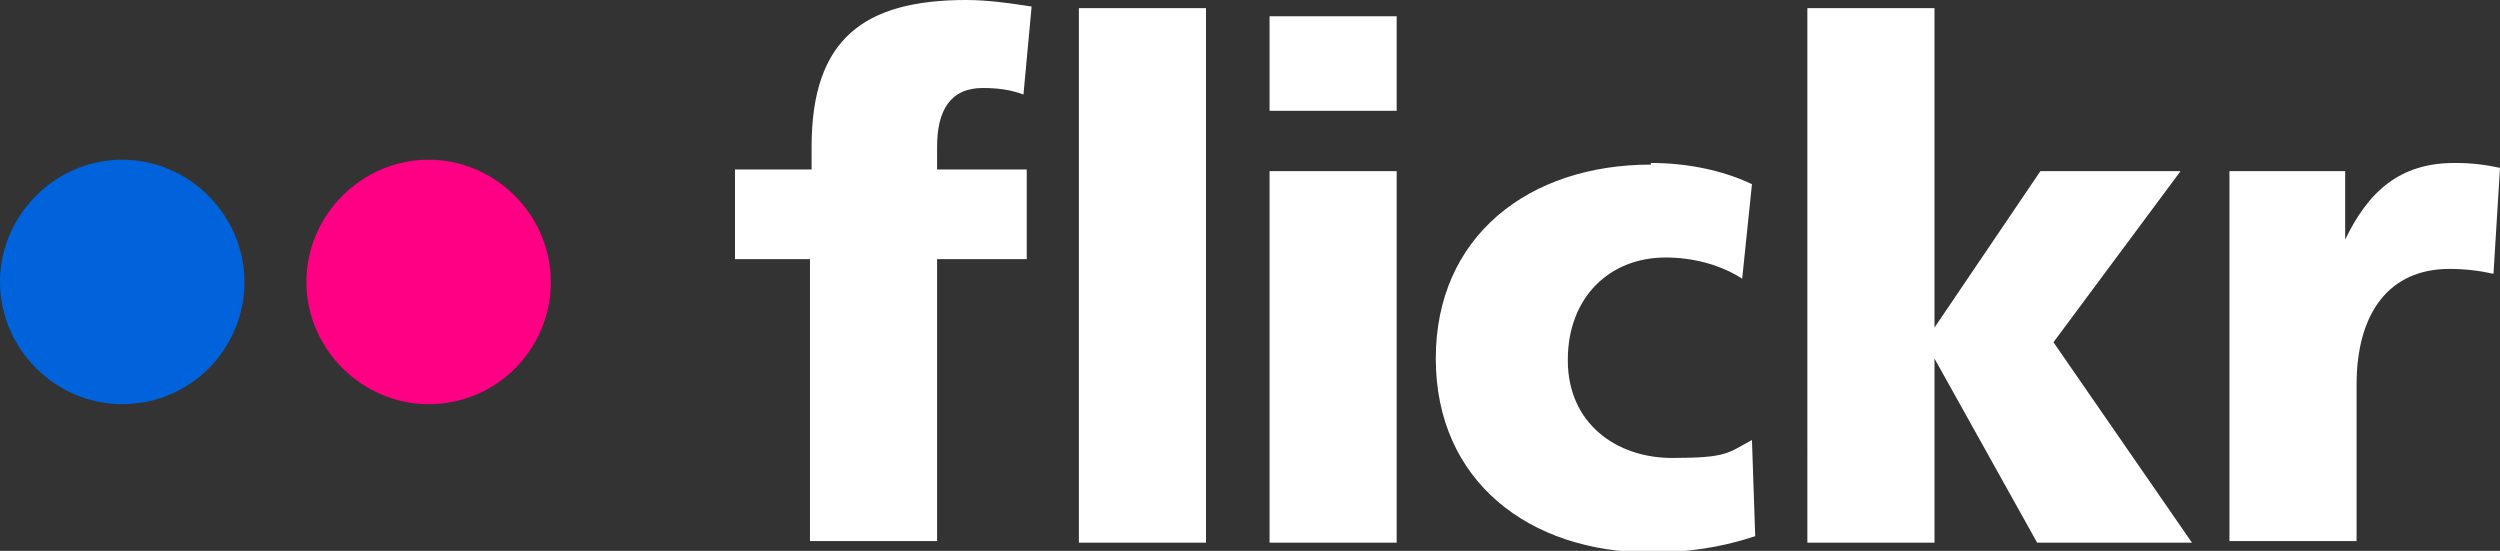
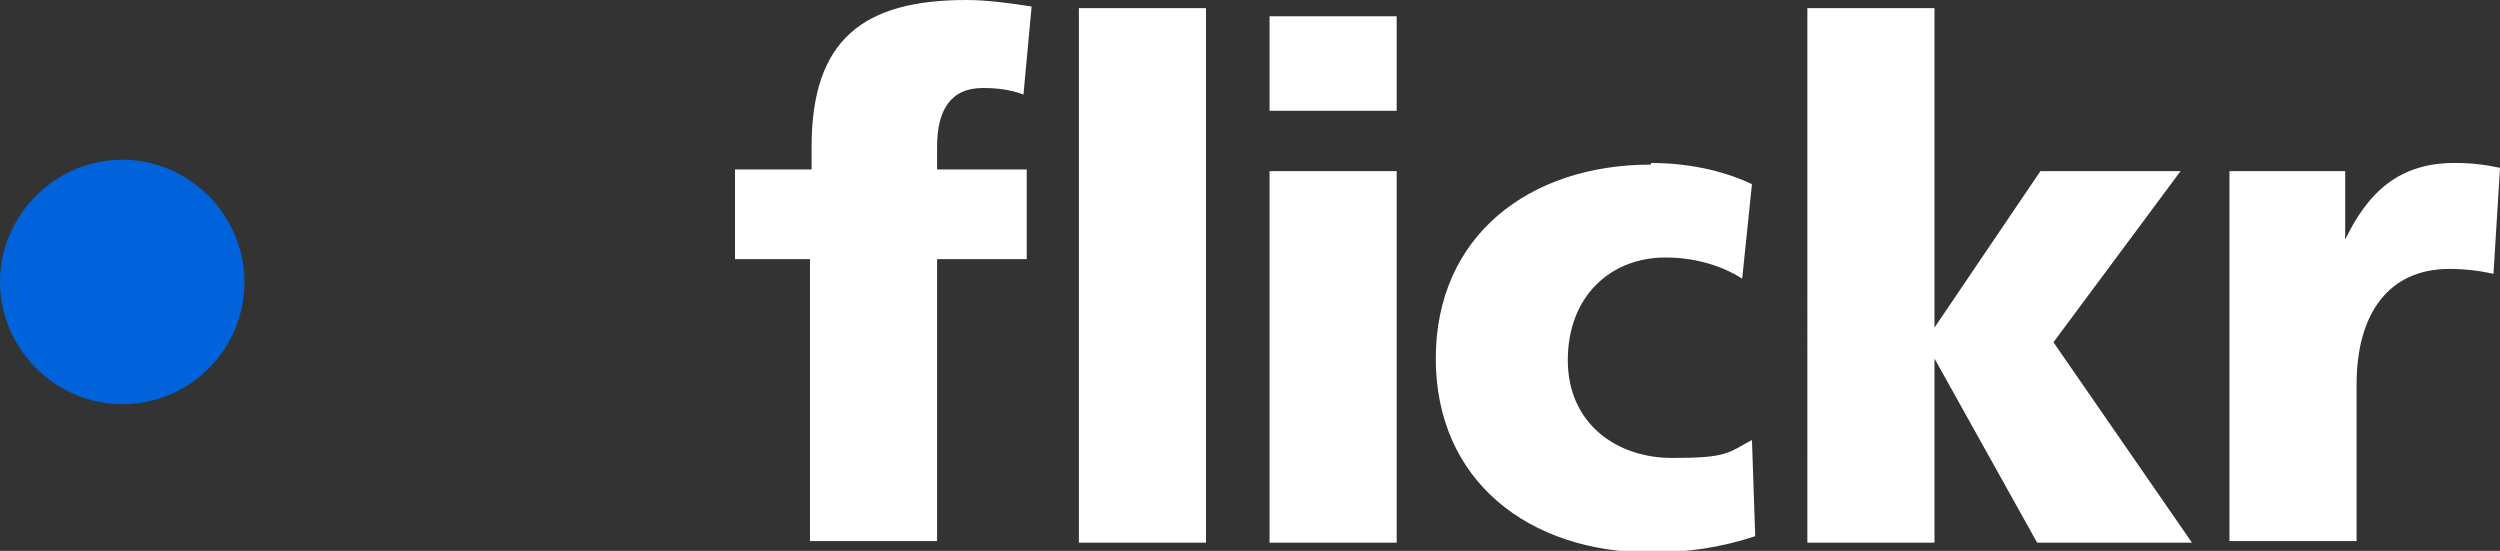
<svg xmlns="http://www.w3.org/2000/svg" id="Ebene_1" width="153.4" height="33.8" version="1.1" viewBox="0 0 153.4 33.8">
  <rect x="0" y="0" width="153.4" height="33.8" fill="#333333" stroke="none" />
-   <path d="M26.3,24.8c4.2,0,7.5-3.4,7.5-7.5s-3.4-7.5-7.5-7.5-7.5,3.4-7.5,7.5,3.4,7.5,7.5,7.5" style="fill: #ff0084;" />
  <path d="M7.5,24.8c4.2,0,7.5-3.4,7.5-7.5s-3.4-7.5-7.5-7.5S0,13.2,0,17.3s3.4,7.5,7.5,7.5" style="fill: #0063dc;" />
  <path d="M101.3,10c2.1,0,4.3.4,6.2,1.3l-.6,5.8c-1.4-.9-3.1-1.3-4.7-1.3-3.4,0-6,2.4-6,6.3s3,6,6.4,6,3.4-.3,4.9-1.1l.2,5.9c-2.1.7-4.2,1-6.4,1-7.5,0-13.2-4.4-13.2-11.9s5.7-11.9,13.2-11.9h0ZM150.7,10c.9,0,1.8.1,2.7.3l-.4,6.5c-.9-.2-1.8-.3-2.7-.3-3.7,0-5.7,2.7-5.7,7.1v9.6h-7.8V10.5h7.1v4.2h0c1.4-2.9,3.3-4.7,6.7-4.7h0ZM118.7.5v19.6h0l6.5-9.6h8.6l-7.8,10.5,8.5,12.3h-9.5l-6.3-11.3h0v11.3h-7.8V.5h7.8ZM74,.5v32.8h-7.8V.5h7.8ZM85.7,10.5v22.8h-7.8V10.5h7.8ZM59.3,0c1.3,0,2.7.2,4,.4l-.5,5.4c-.8-.3-1.6-.4-2.5-.4-2,0-2.8,1.4-2.8,3.6v1.4h5.5v5.5h-5.5v17.3h-7.8V15.9h-4.6v-5.5h4.7v-1.4c0-6.6,3.2-9,9.5-9ZM85.7,1v5.8h-7.8V1h7.8Z" style="fill: #fff;" />
</svg>